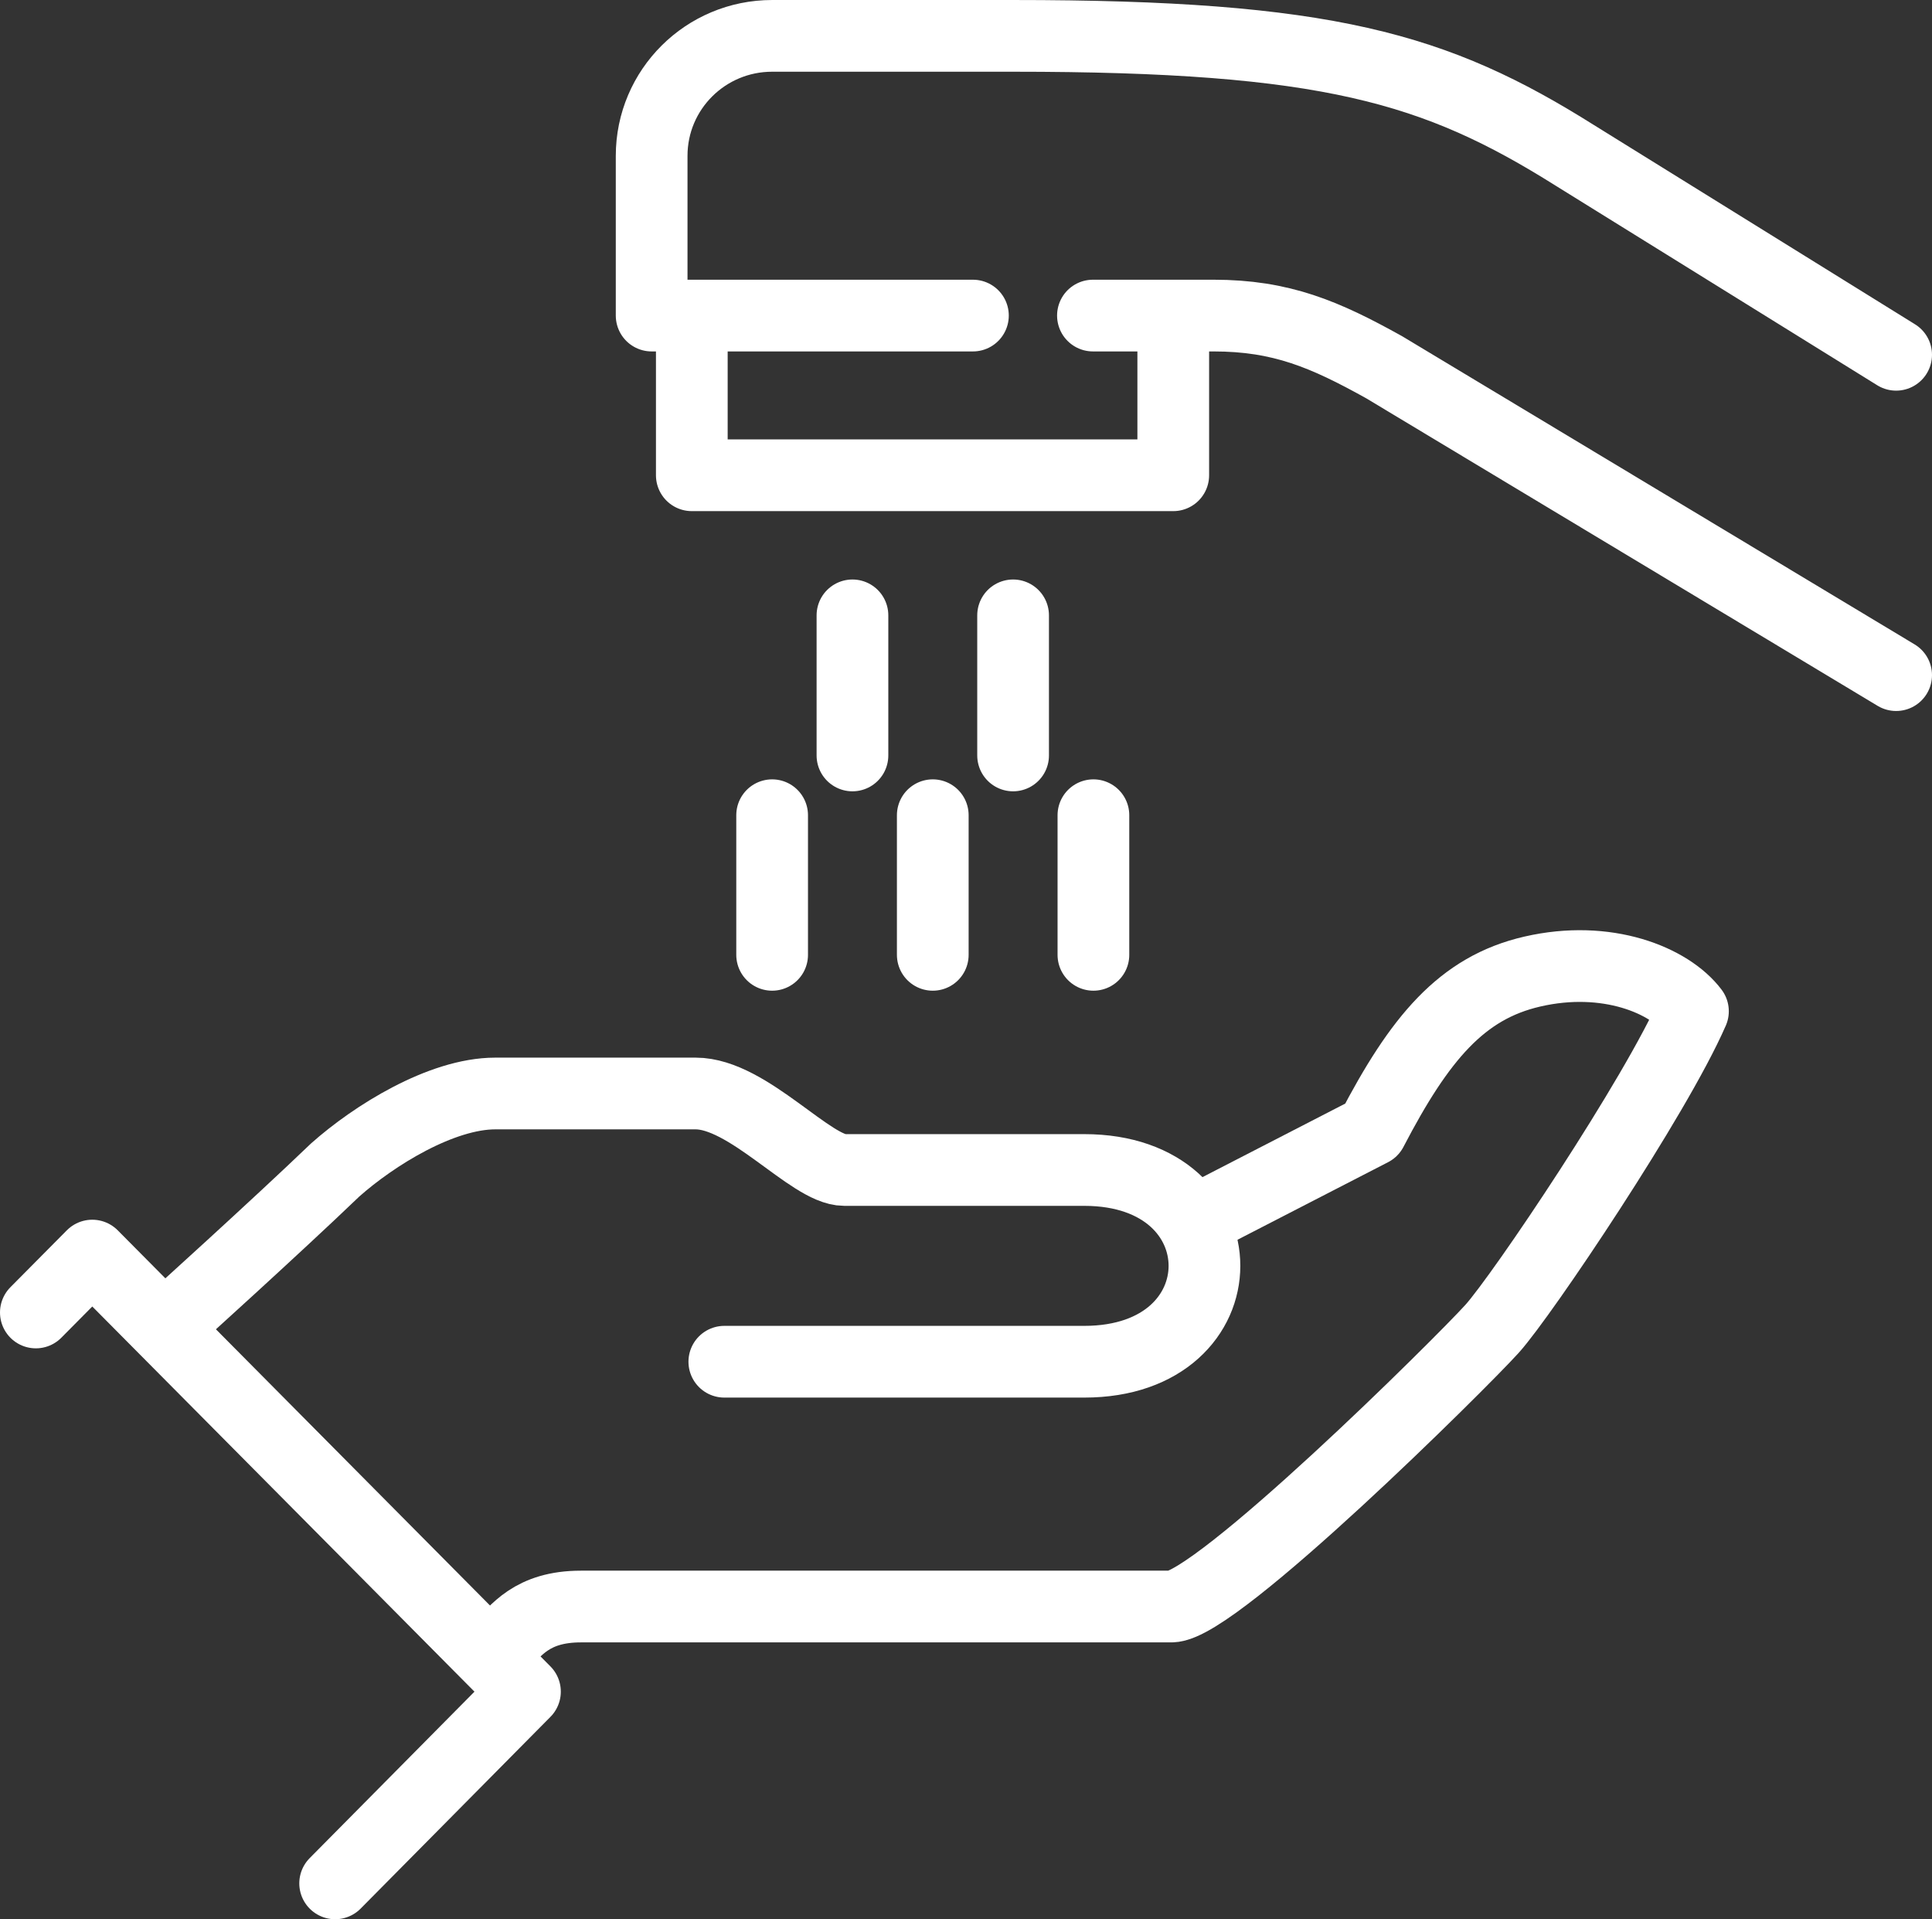
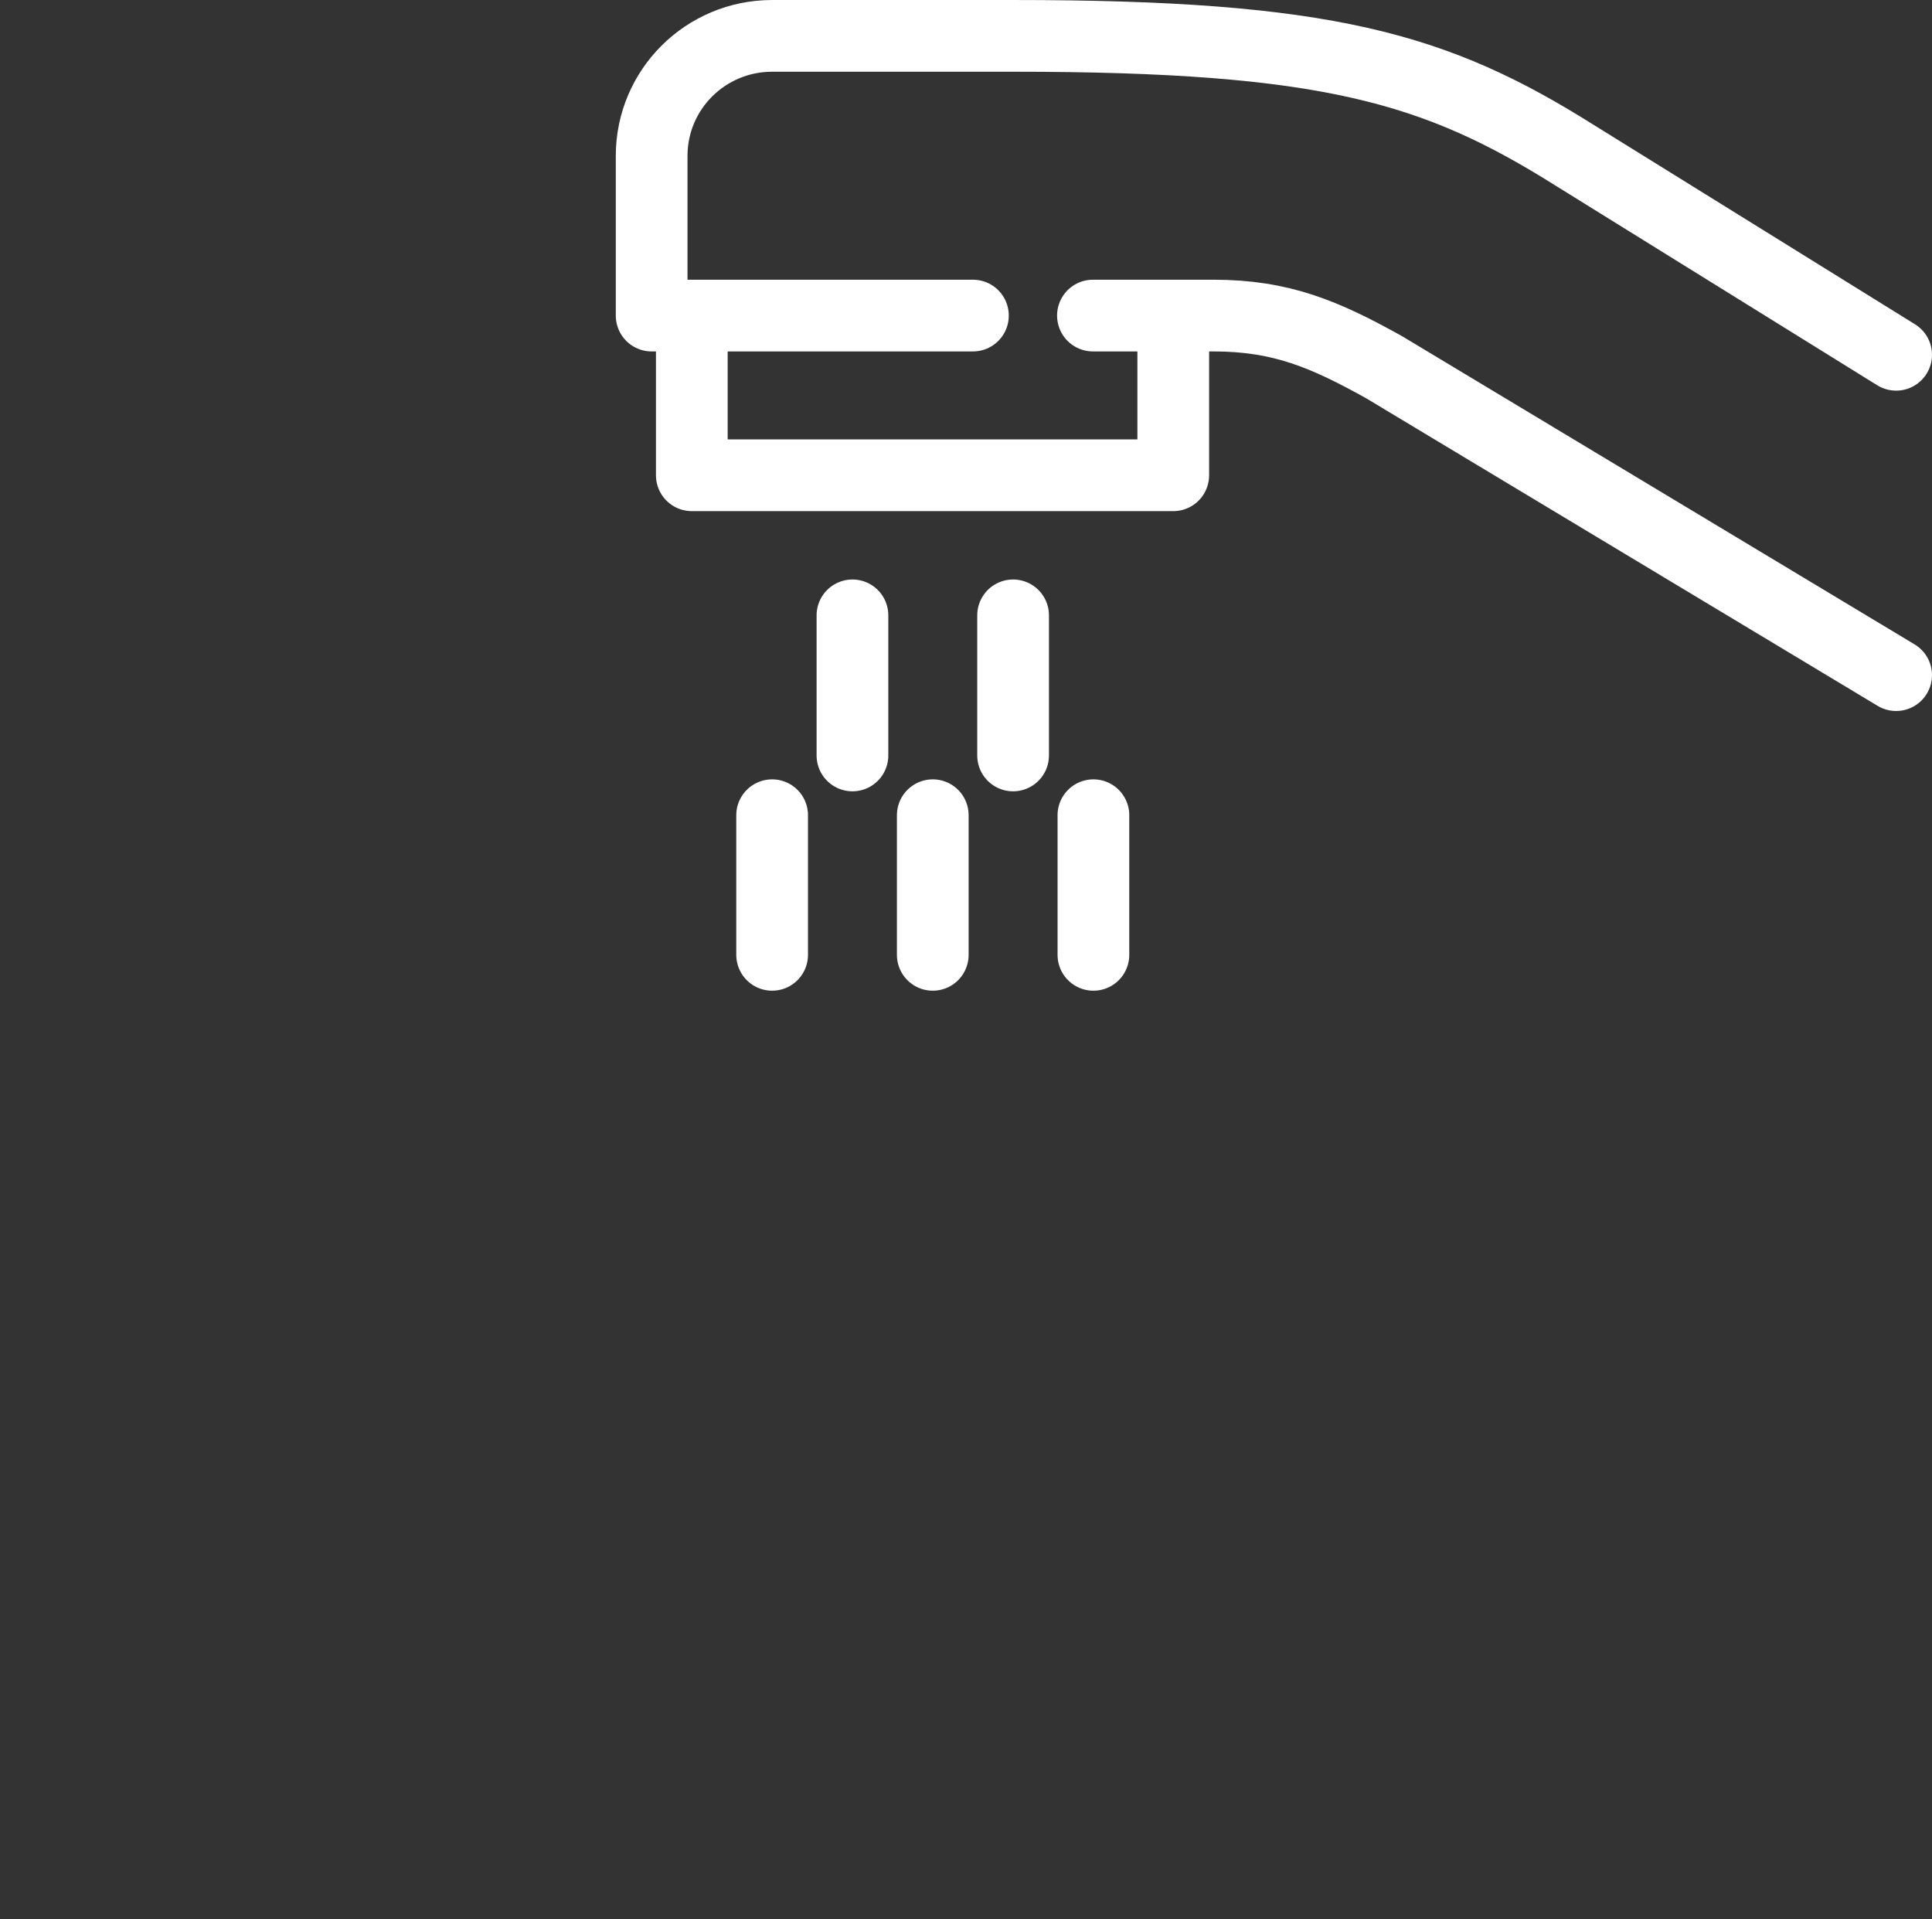
<svg xmlns="http://www.w3.org/2000/svg" id="Layer_2" viewBox="0 0 40.41 40.14">
  <rect x="0" y="0" width="40.41" height="40.14" fill="#333333" stroke="none" />
  <defs>
    <style>.cls-1{fill:none;stroke:#fff;stroke-linecap:round;stroke-linejoin:round;stroke-width:1.5px;}</style>
  </defs>
  <g id="Layer_1-2">
    <g>
-       <path class="cls-1" d="M10.47,34.43c.32-.32,.65-.83,1.68-.83h12.35c.93,0,6.06-5.09,6.71-5.81,.63-.7,3.42-4.85,4.2-6.64-.49-.65-1.8-1.19-3.36-.83-1.48,.34-2.36,1.4-3.36,3.32l-3.65,1.88" />
-       <path class="cls-1" d="M15.15,28.48h7.53c3.35,0,3.35-4.01,0-4.01h-5.02c-.7,0-2.01-1.6-3.11-1.6h-4.19c-1.13,0-2.54,.88-3.35,1.6-1.25,1.2-3.41,3.15-3.41,3.15" />
-     </g>
-     <polyline class="cls-1" points="7.01 39.39 10.98 35.38 1.93 26.26 .75 27.45" />
+       </g>
    <path class="cls-1" d="M22.87,17.05v2.92m-6.72-2.92v2.92m3.36-2.92v2.92m-1.68-7.1v2.93m3.36-2.93v2.93M14.47,6.6v3.34h10.07v-3.34m-1.68,0h2.52c1.42,0,2.33,.39,3.57,1.08l10.71,6.44m0-6.7l-6.72-4.17c-2.91-1.83-5.18-2.5-11.75-2.5h-5.04c-1.39,0-2.52,1.12-2.52,2.51v3.34h6.72" />
  </g>
</svg>